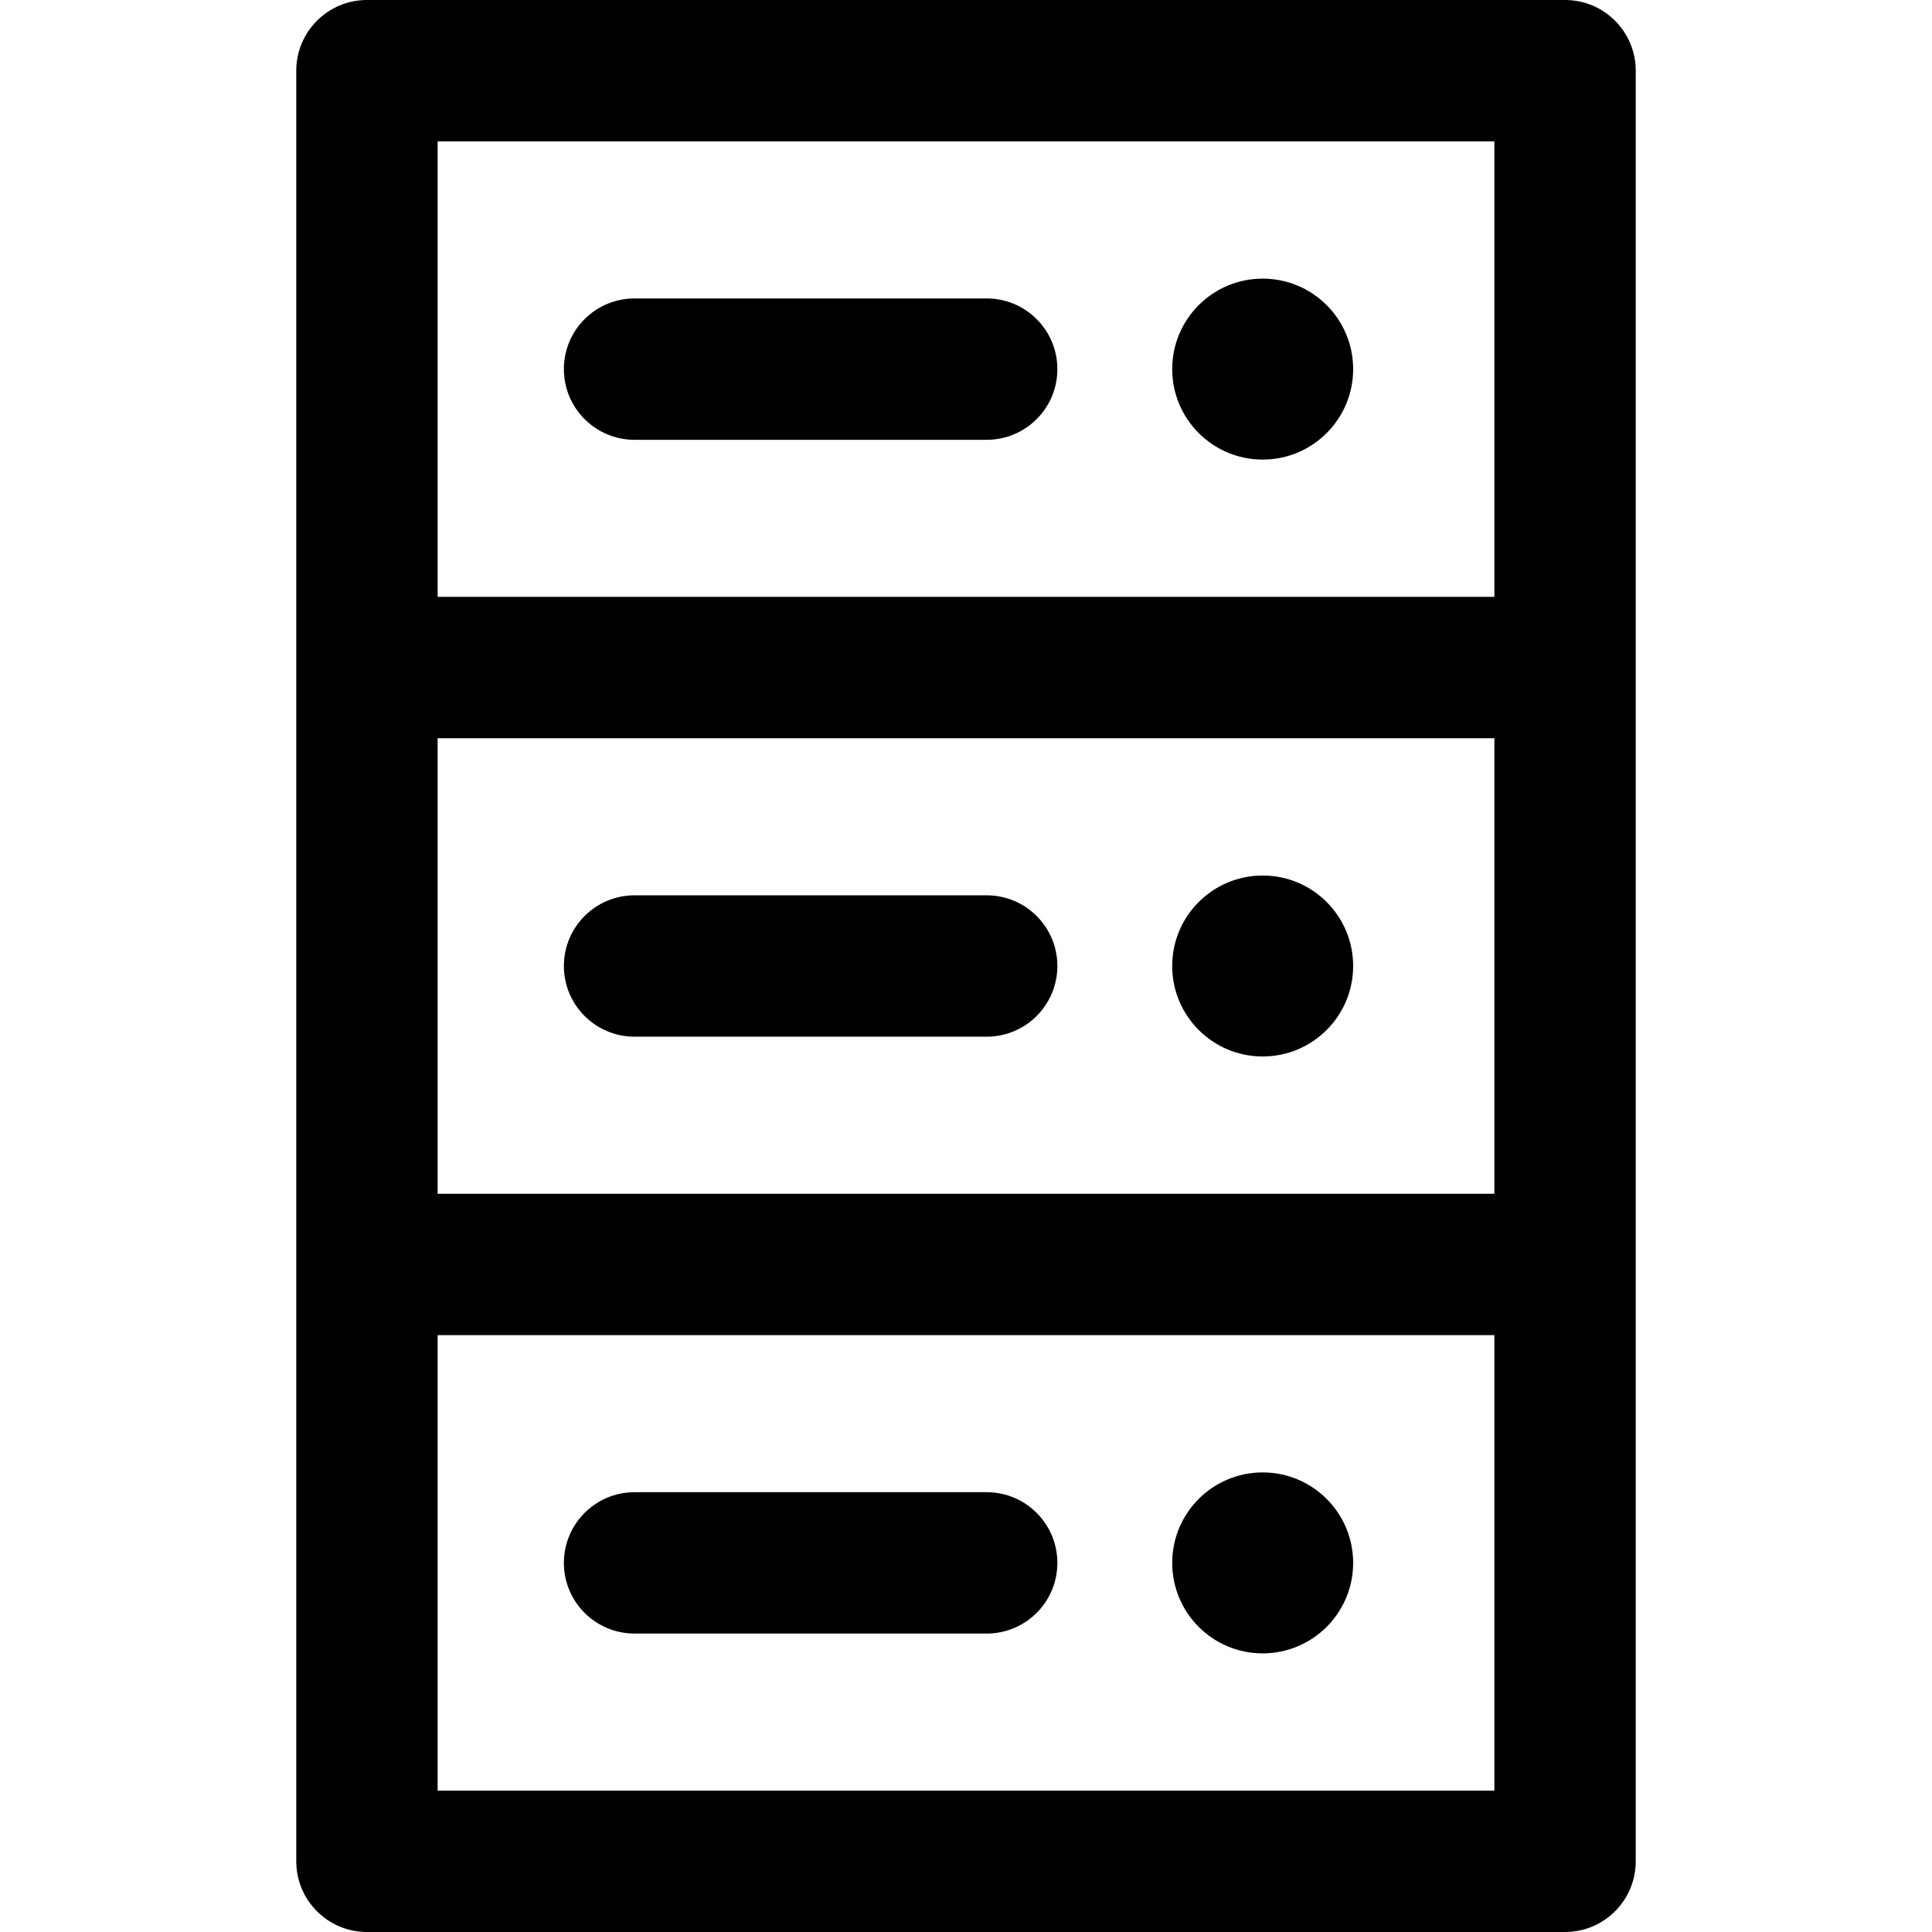
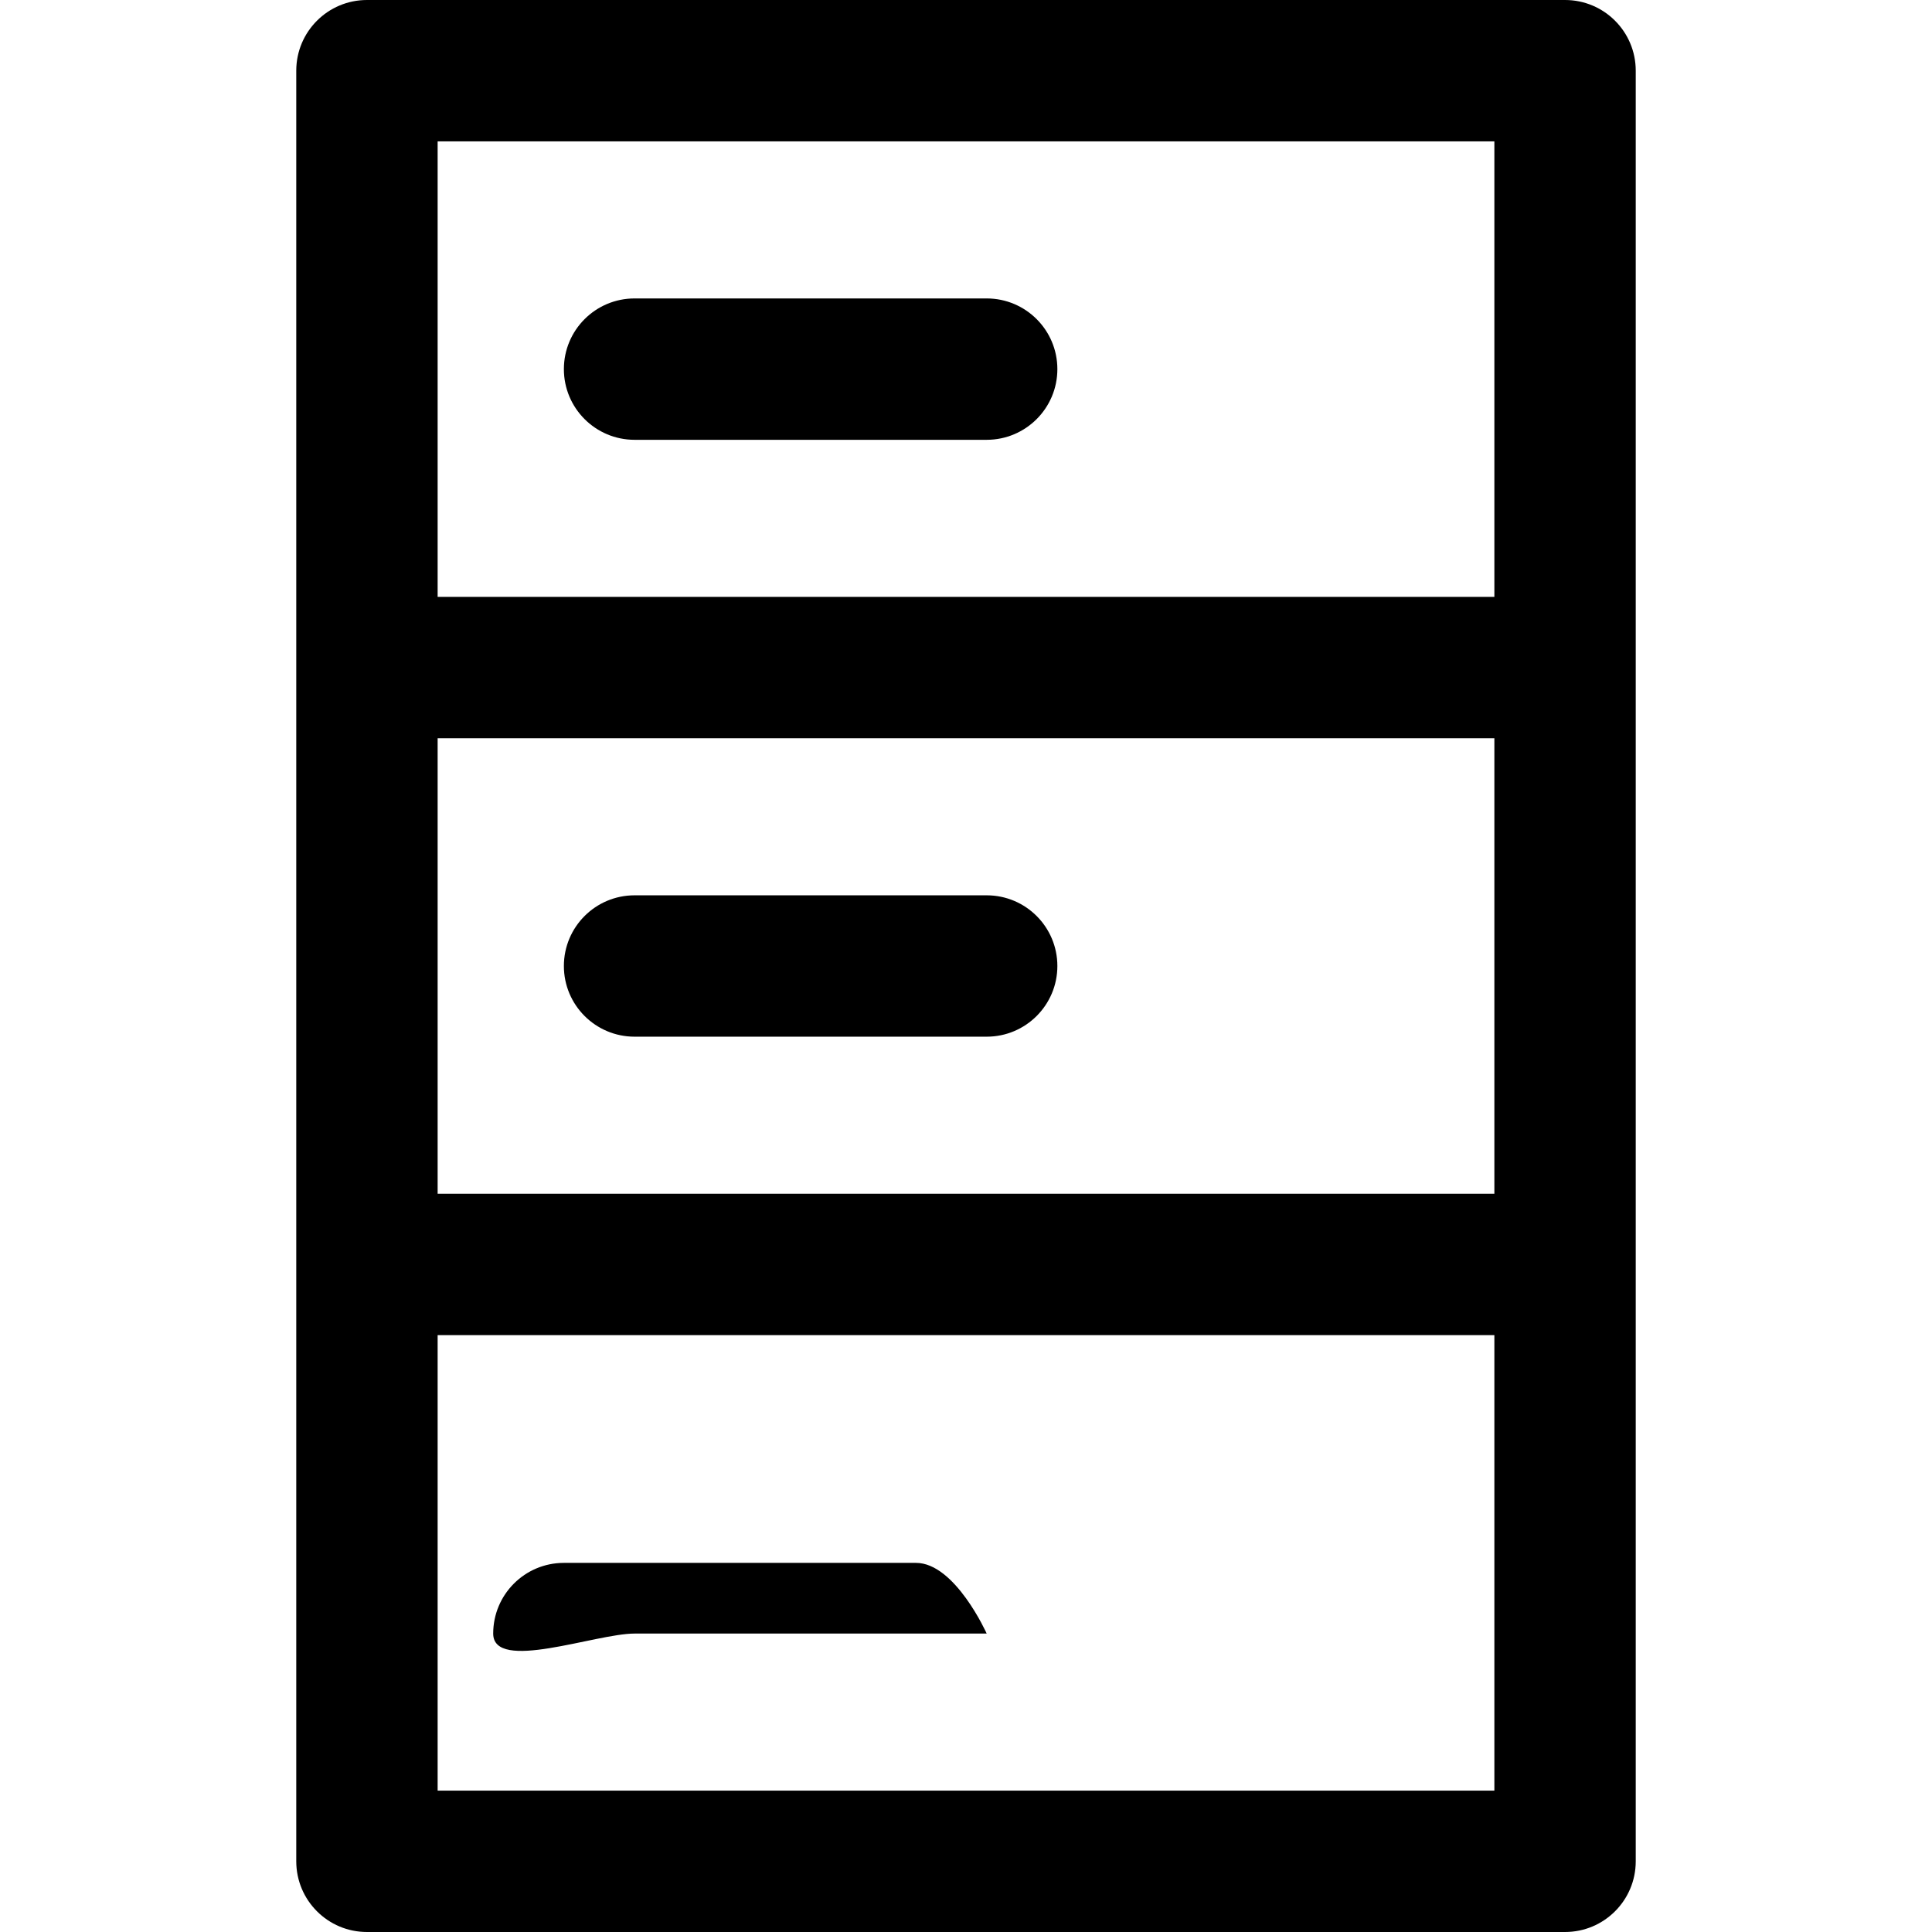
<svg xmlns="http://www.w3.org/2000/svg" fill="#000000" height="800px" width="800px" version="1.1" id="Layer_1" viewBox="0 0 512 512" xml:space="preserve">
  <g>
    <g>
      <g>
        <path d="M414.755,0H97.245C86.9,0,78.513,8.387,78.513,18.732c0,9.855,0,465.91,0,474.537C78.513,503.613,86.9,512,97.245,512     h317.51c10.345,0,18.732-8.387,18.732-18.732c0-8.645,0-464.769,0-474.537C433.487,8.387,425.1,0,414.755,0z M396.023,474.537     H115.977V353.821h280.047V474.537z M396.023,316.359H115.977V195.643h280.047V316.359z M396.023,158.179H115.977V37.463h280.047     V158.179z" />
-         <circle cx="334.623" cy="97.817" r="23.977" />
        <path d="M168.166,116.554h93.315c10.345,0,18.732-8.387,18.732-18.732s-8.387-18.732-18.732-18.732h-93.315     c-10.345,0-18.732,8.387-18.732,18.732S157.821,116.554,168.166,116.554z" />
-         <circle cx="334.623" cy="256" r="23.977" />
        <path d="M168.166,274.732h93.315c10.345,0,18.732-8.387,18.732-18.732s-8.387-18.732-18.732-18.732h-93.315     c-10.345,0-18.732,8.387-18.732,18.732S157.821,274.732,168.166,274.732z" />
-         <circle cx="334.623" cy="414.183" r="23.977" />
-         <path d="M168.166,432.911h93.315c10.345,0,18.732-8.387,18.732-18.732s-8.387-18.732-18.732-18.732h-93.315     c-10.345,0-18.732,8.387-18.732,18.732S157.821,432.911,168.166,432.911z" />
+         <path d="M168.166,432.911h93.315s-8.387-18.732-18.732-18.732h-93.315     c-10.345,0-18.732,8.387-18.732,18.732S157.821,432.911,168.166,432.911z" />
      </g>
    </g>
  </g>
</svg>